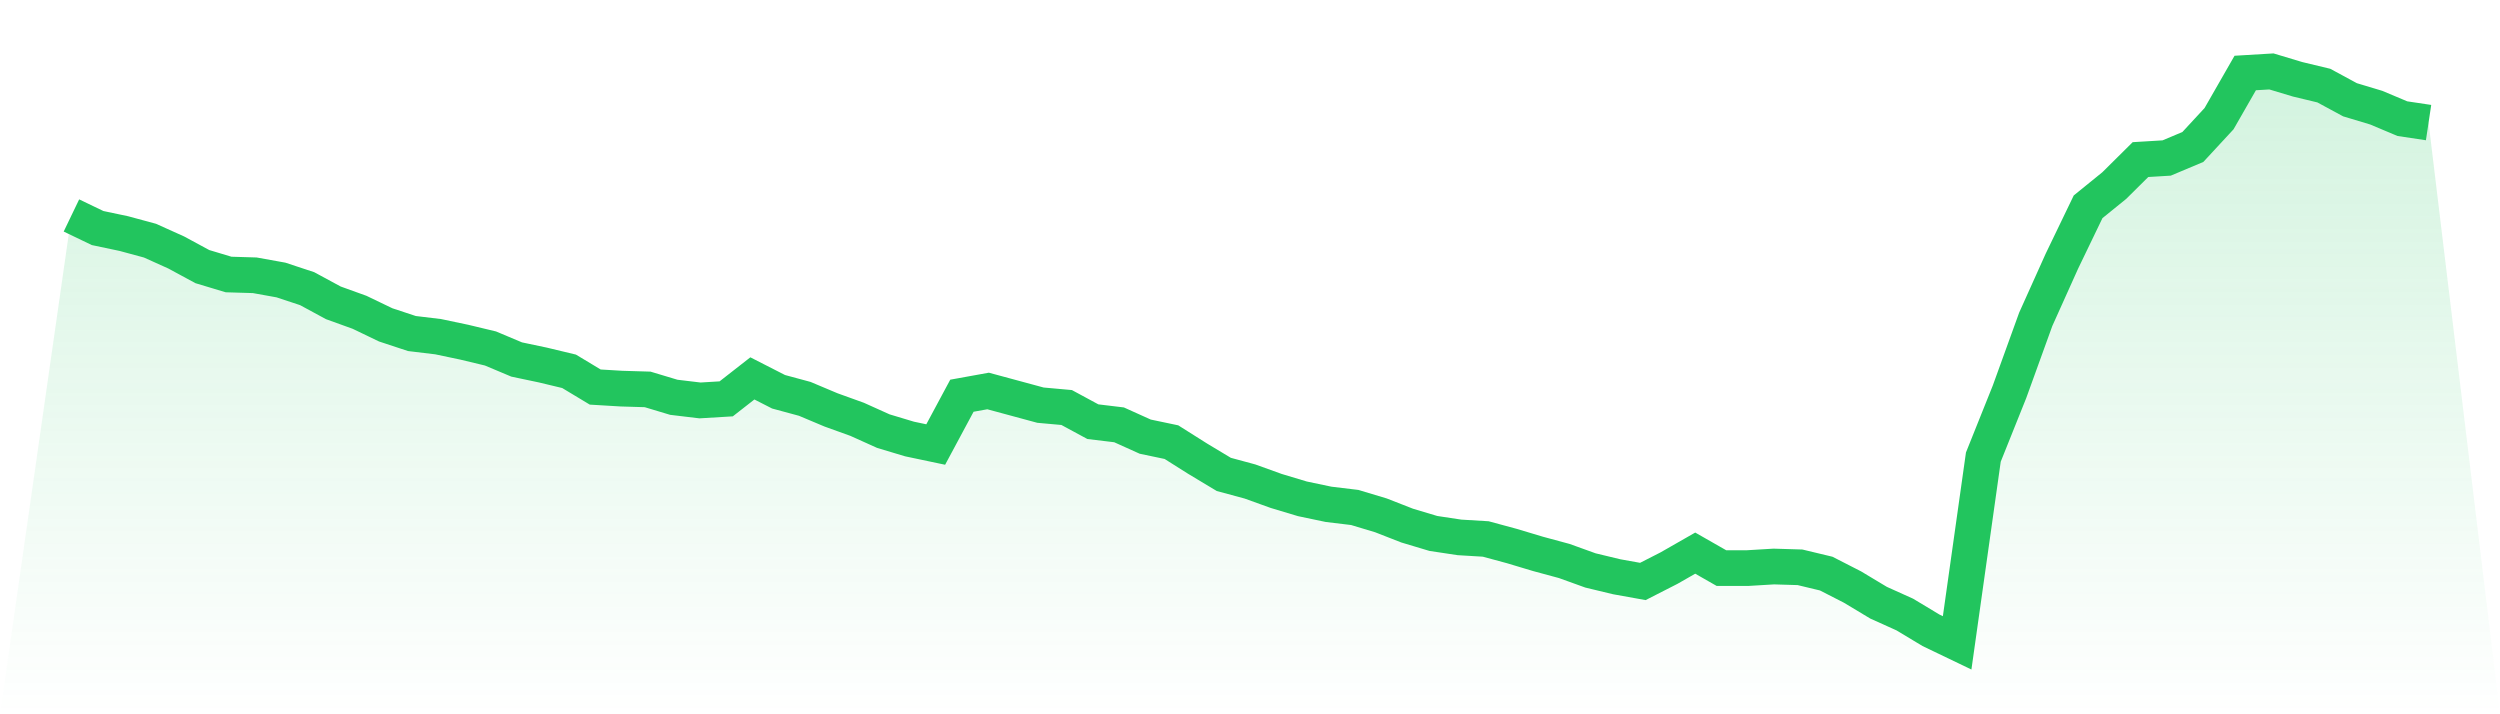
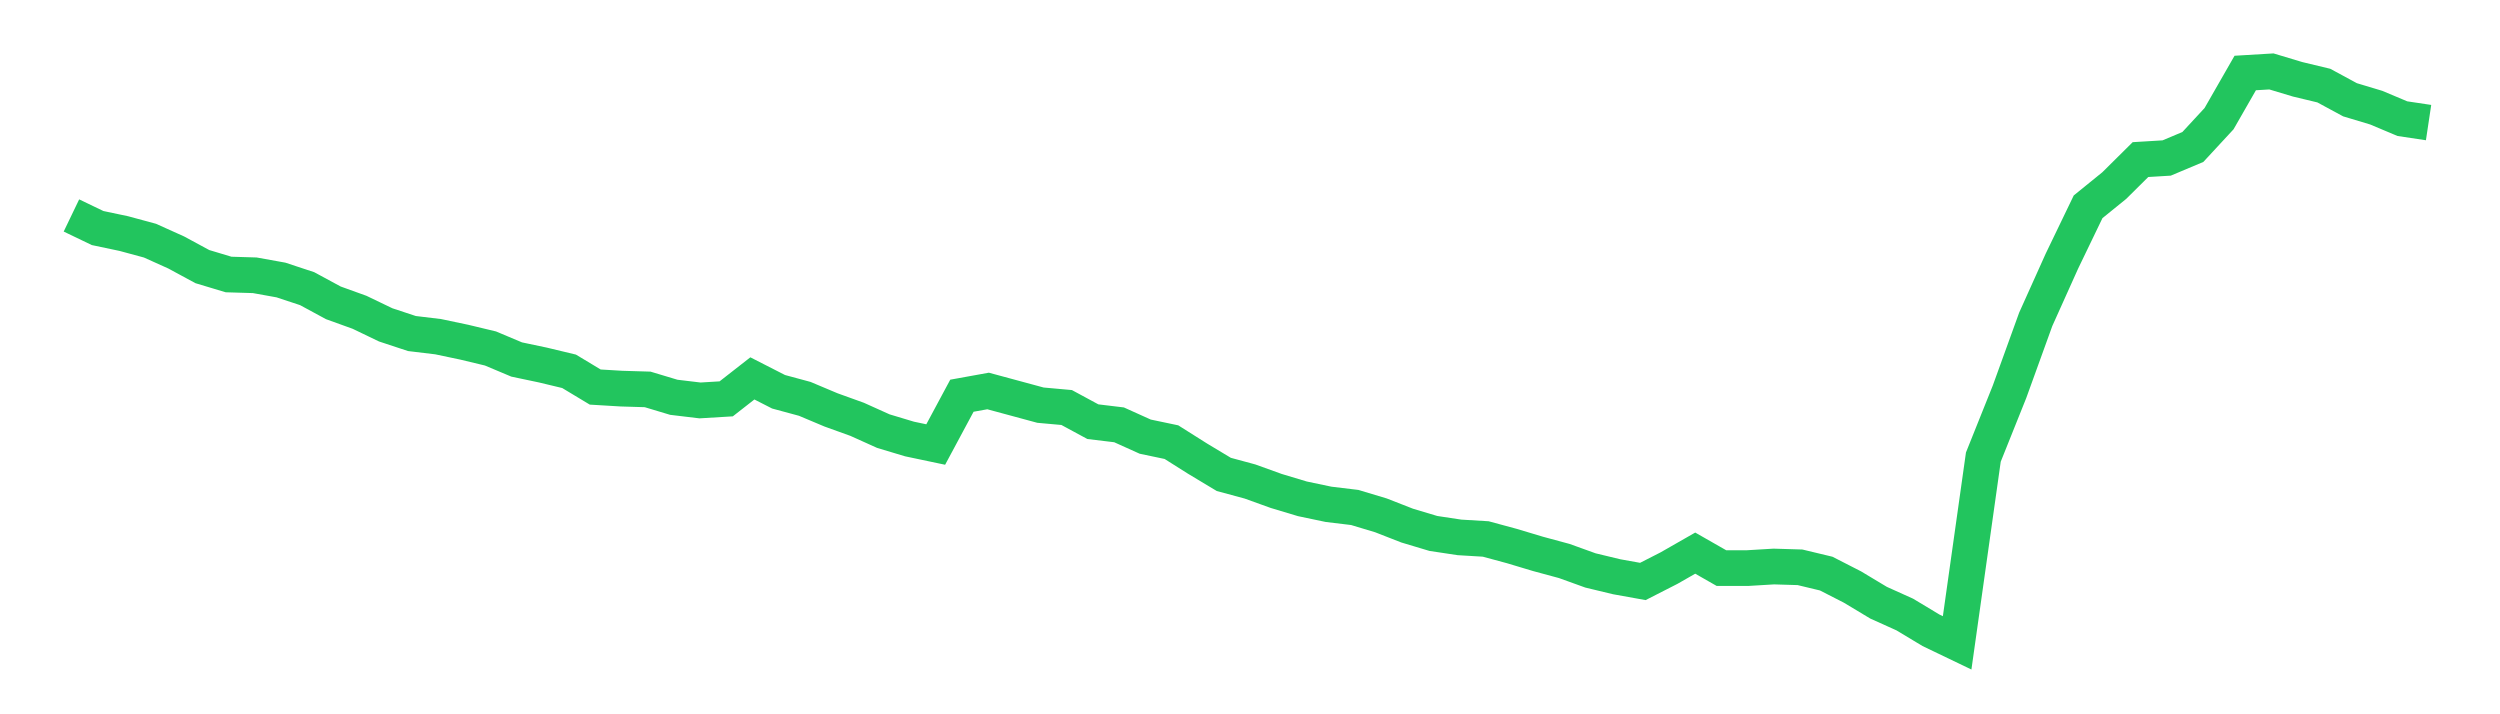
<svg xmlns="http://www.w3.org/2000/svg" viewBox="0 0 140 40">
  <defs>
    <linearGradient id="gradient" x1="0" x2="0" y1="0" y2="1">
      <stop offset="0%" stop-color="#22c55e" stop-opacity="0.2" />
      <stop offset="100%" stop-color="#22c55e" stop-opacity="0" />
    </linearGradient>
  </defs>
-   <path d="M4,12.066 L4,12.066 L5.467,12.771 L6.933,13.08 L8.4,13.477 L9.867,14.138 L11.333,14.931 L12.8,15.372 L14.267,15.416 L15.733,15.68 L17.2,16.165 L18.667,16.959 L20.133,17.488 L21.6,18.193 L23.067,18.678 L24.533,18.854 L26,19.163 L27.467,19.515 L28.933,20.132 L30.4,20.441 L31.867,20.793 L33.333,21.675 L34.8,21.763 L36.267,21.807 L37.733,22.248 L39.2,22.424 L40.667,22.336 L42.133,21.19 L43.6,21.939 L45.067,22.336 L46.533,22.953 L48,23.482 L49.467,24.143 L50.933,24.584 L52.4,24.893 L53.867,22.16 L55.333,21.895 L56.8,22.292 L58.267,22.689 L59.733,22.821 L61.2,23.614 L62.667,23.791 L64.133,24.452 L65.6,24.76 L67.067,25.686 L68.533,26.567 L70,26.964 L71.467,27.493 L72.933,27.934 L74.4,28.242 L75.867,28.419 L77.333,28.86 L78.8,29.433 L80.267,29.873 L81.733,30.094 L83.2,30.182 L84.667,30.579 L86.133,31.019 L87.6,31.416 L89.067,31.945 L90.533,32.298 L92,32.562 L93.467,31.813 L94.933,30.975 L96.4,31.813 L97.867,31.813 L99.333,31.725 L100.8,31.769 L102.267,32.121 L103.733,32.871 L105.2,33.752 L106.667,34.413 L108.133,35.295 L109.6,36 L111.067,25.598 L112.533,21.939 L114,17.884 L115.467,14.623 L116.933,11.581 L118.4,10.391 L119.867,8.937 L121.333,8.848 L122.8,8.231 L124.267,6.645 L125.733,4.088 L127.2,4 L128.667,4.441 L130.133,4.793 L131.6,5.587 L133.067,6.028 L134.533,6.645 L136,6.865 L140,40 L0,40 z" fill="url(#gradient)" />
  <path d="M4,12.066 L4,12.066 L5.467,12.771 L6.933,13.08 L8.4,13.477 L9.867,14.138 L11.333,14.931 L12.8,15.372 L14.267,15.416 L15.733,15.68 L17.2,16.165 L18.667,16.959 L20.133,17.488 L21.6,18.193 L23.067,18.678 L24.533,18.854 L26,19.163 L27.467,19.515 L28.933,20.132 L30.4,20.441 L31.867,20.793 L33.333,21.675 L34.8,21.763 L36.267,21.807 L37.733,22.248 L39.2,22.424 L40.667,22.336 L42.133,21.19 L43.6,21.939 L45.067,22.336 L46.533,22.953 L48,23.482 L49.467,24.143 L50.933,24.584 L52.4,24.893 L53.867,22.16 L55.333,21.895 L56.8,22.292 L58.267,22.689 L59.733,22.821 L61.2,23.614 L62.667,23.791 L64.133,24.452 L65.6,24.76 L67.067,25.686 L68.533,26.567 L70,26.964 L71.467,27.493 L72.933,27.934 L74.4,28.242 L75.867,28.419 L77.333,28.86 L78.8,29.433 L80.267,29.873 L81.733,30.094 L83.2,30.182 L84.667,30.579 L86.133,31.019 L87.6,31.416 L89.067,31.945 L90.533,32.298 L92,32.562 L93.467,31.813 L94.933,30.975 L96.4,31.813 L97.867,31.813 L99.333,31.725 L100.8,31.769 L102.267,32.121 L103.733,32.871 L105.2,33.752 L106.667,34.413 L108.133,35.295 L109.6,36 L111.067,25.598 L112.533,21.939 L114,17.884 L115.467,14.623 L116.933,11.581 L118.4,10.391 L119.867,8.937 L121.333,8.848 L122.8,8.231 L124.267,6.645 L125.733,4.088 L127.2,4 L128.667,4.441 L130.133,4.793 L131.6,5.587 L133.067,6.028 L134.533,6.645 L136,6.865" fill="none" stroke="#22c55e" stroke-width="2" />
</svg>